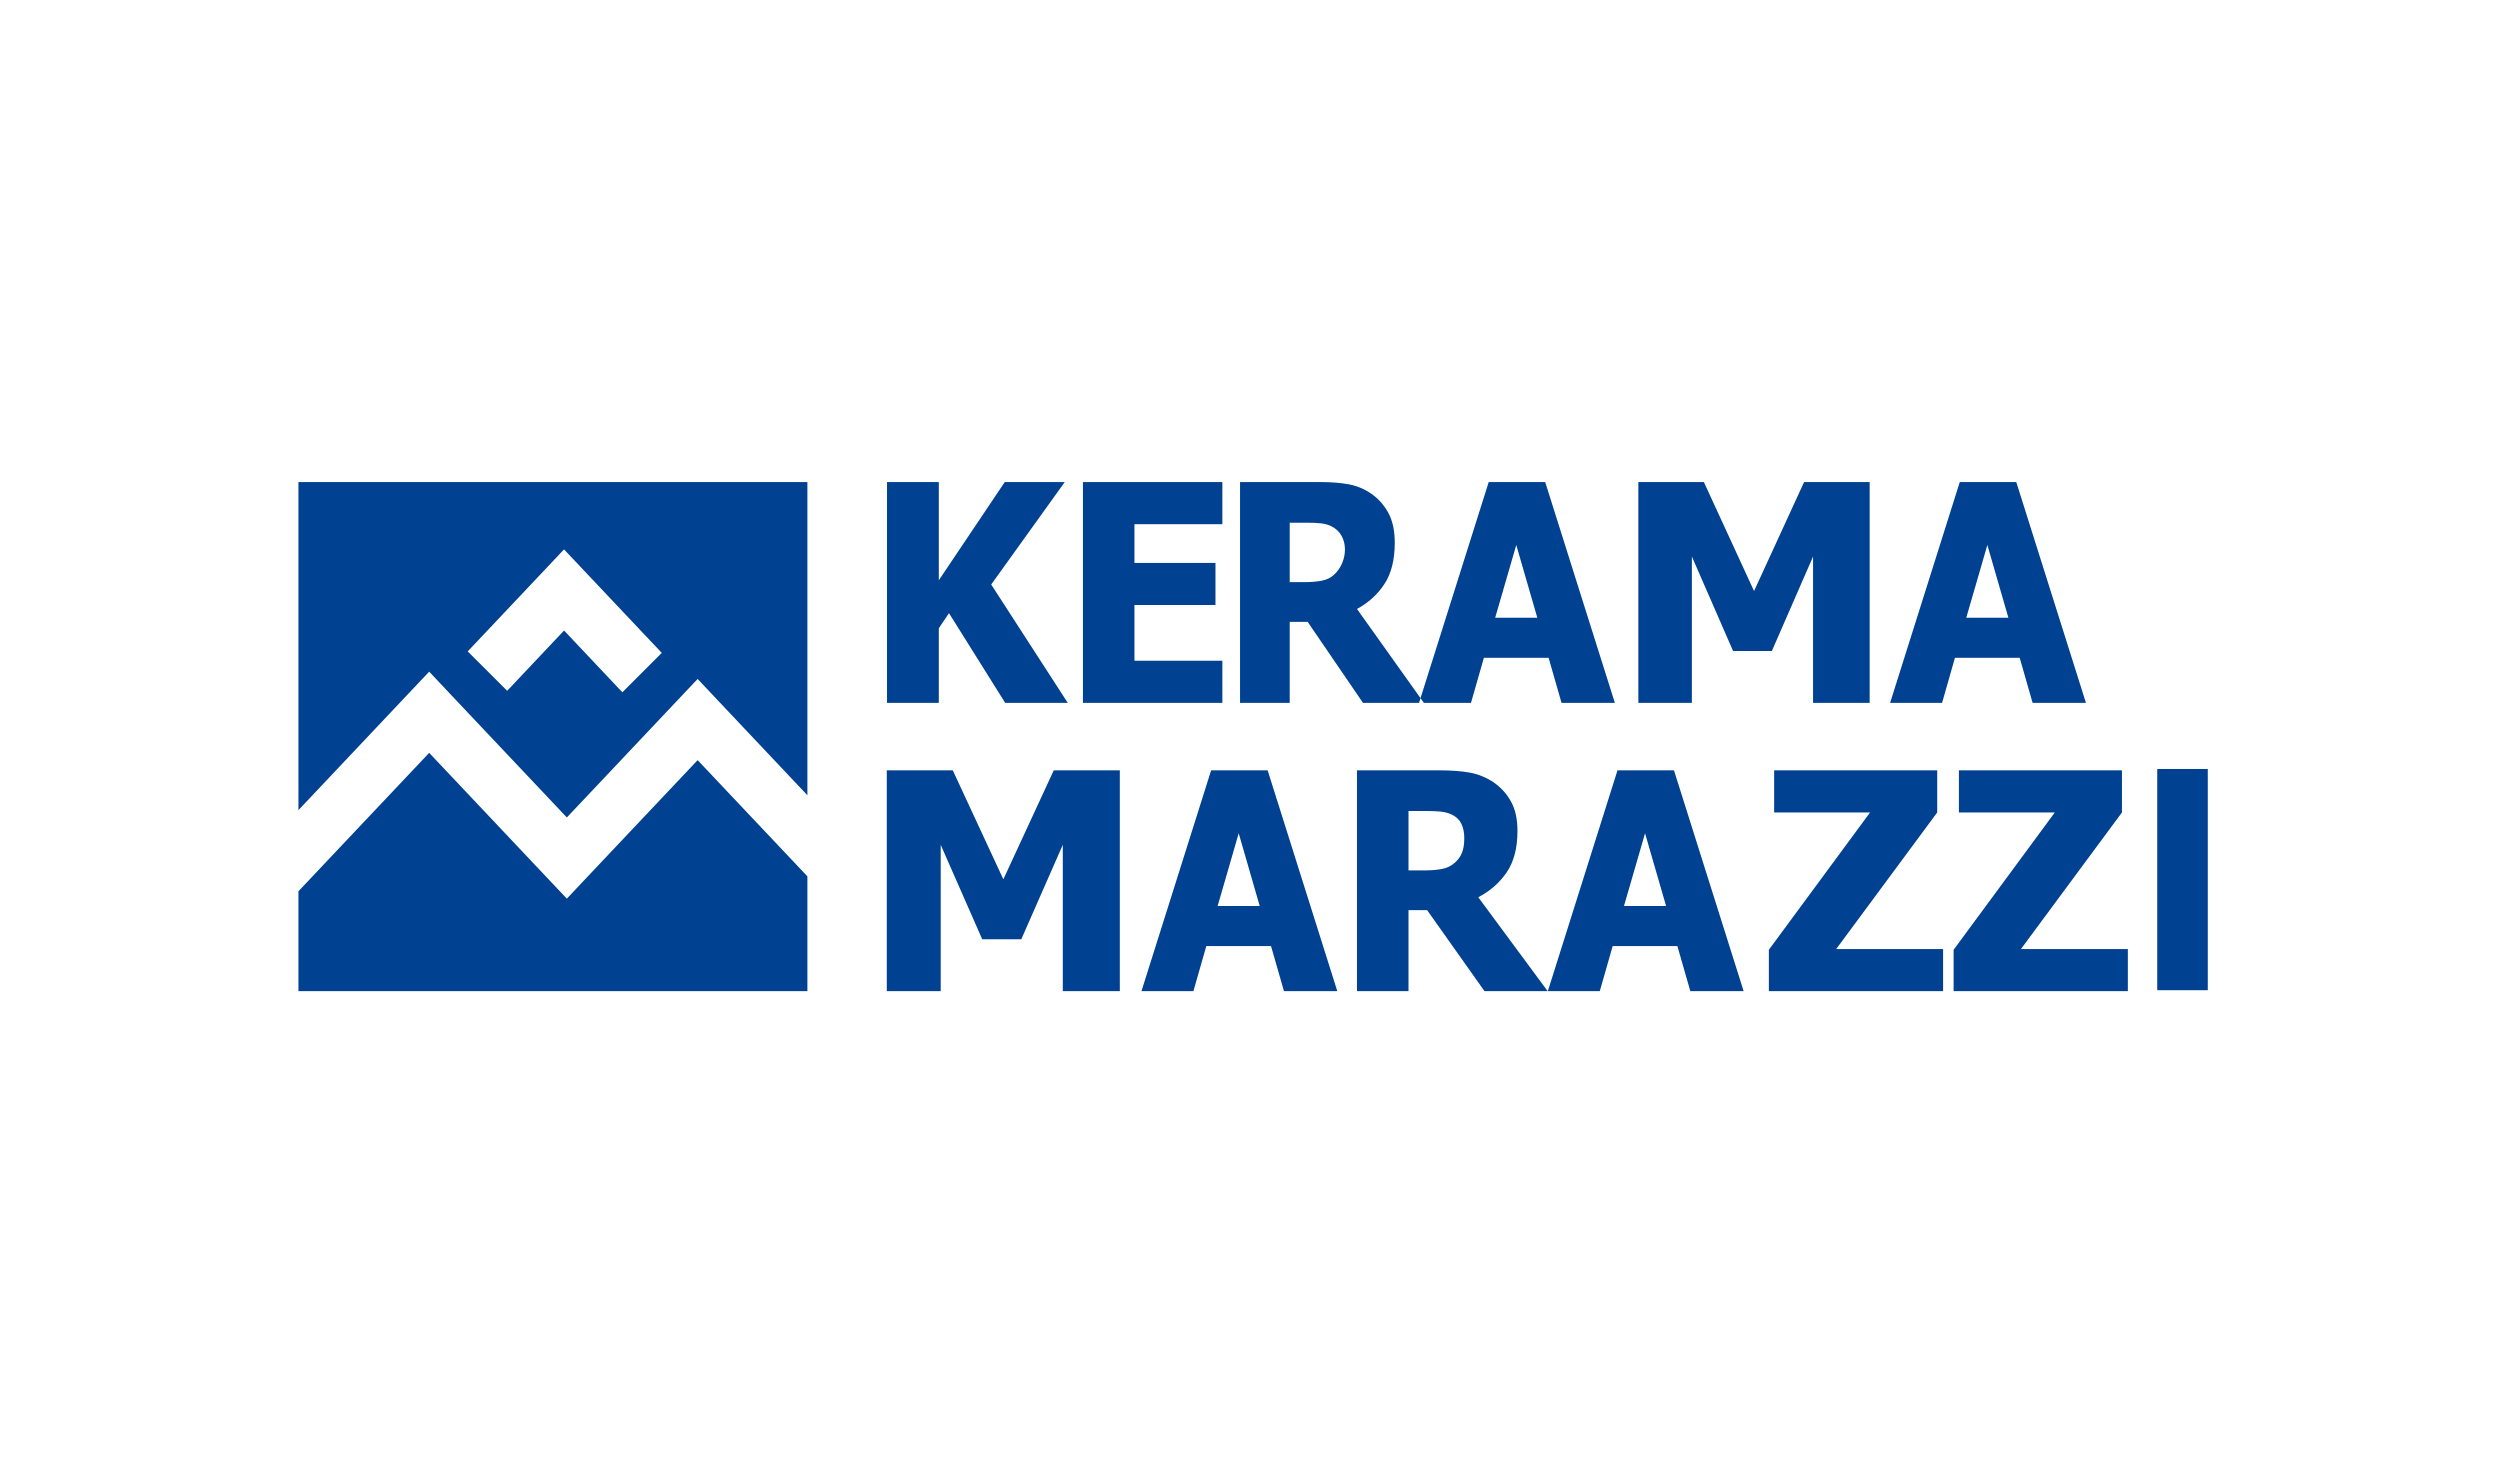
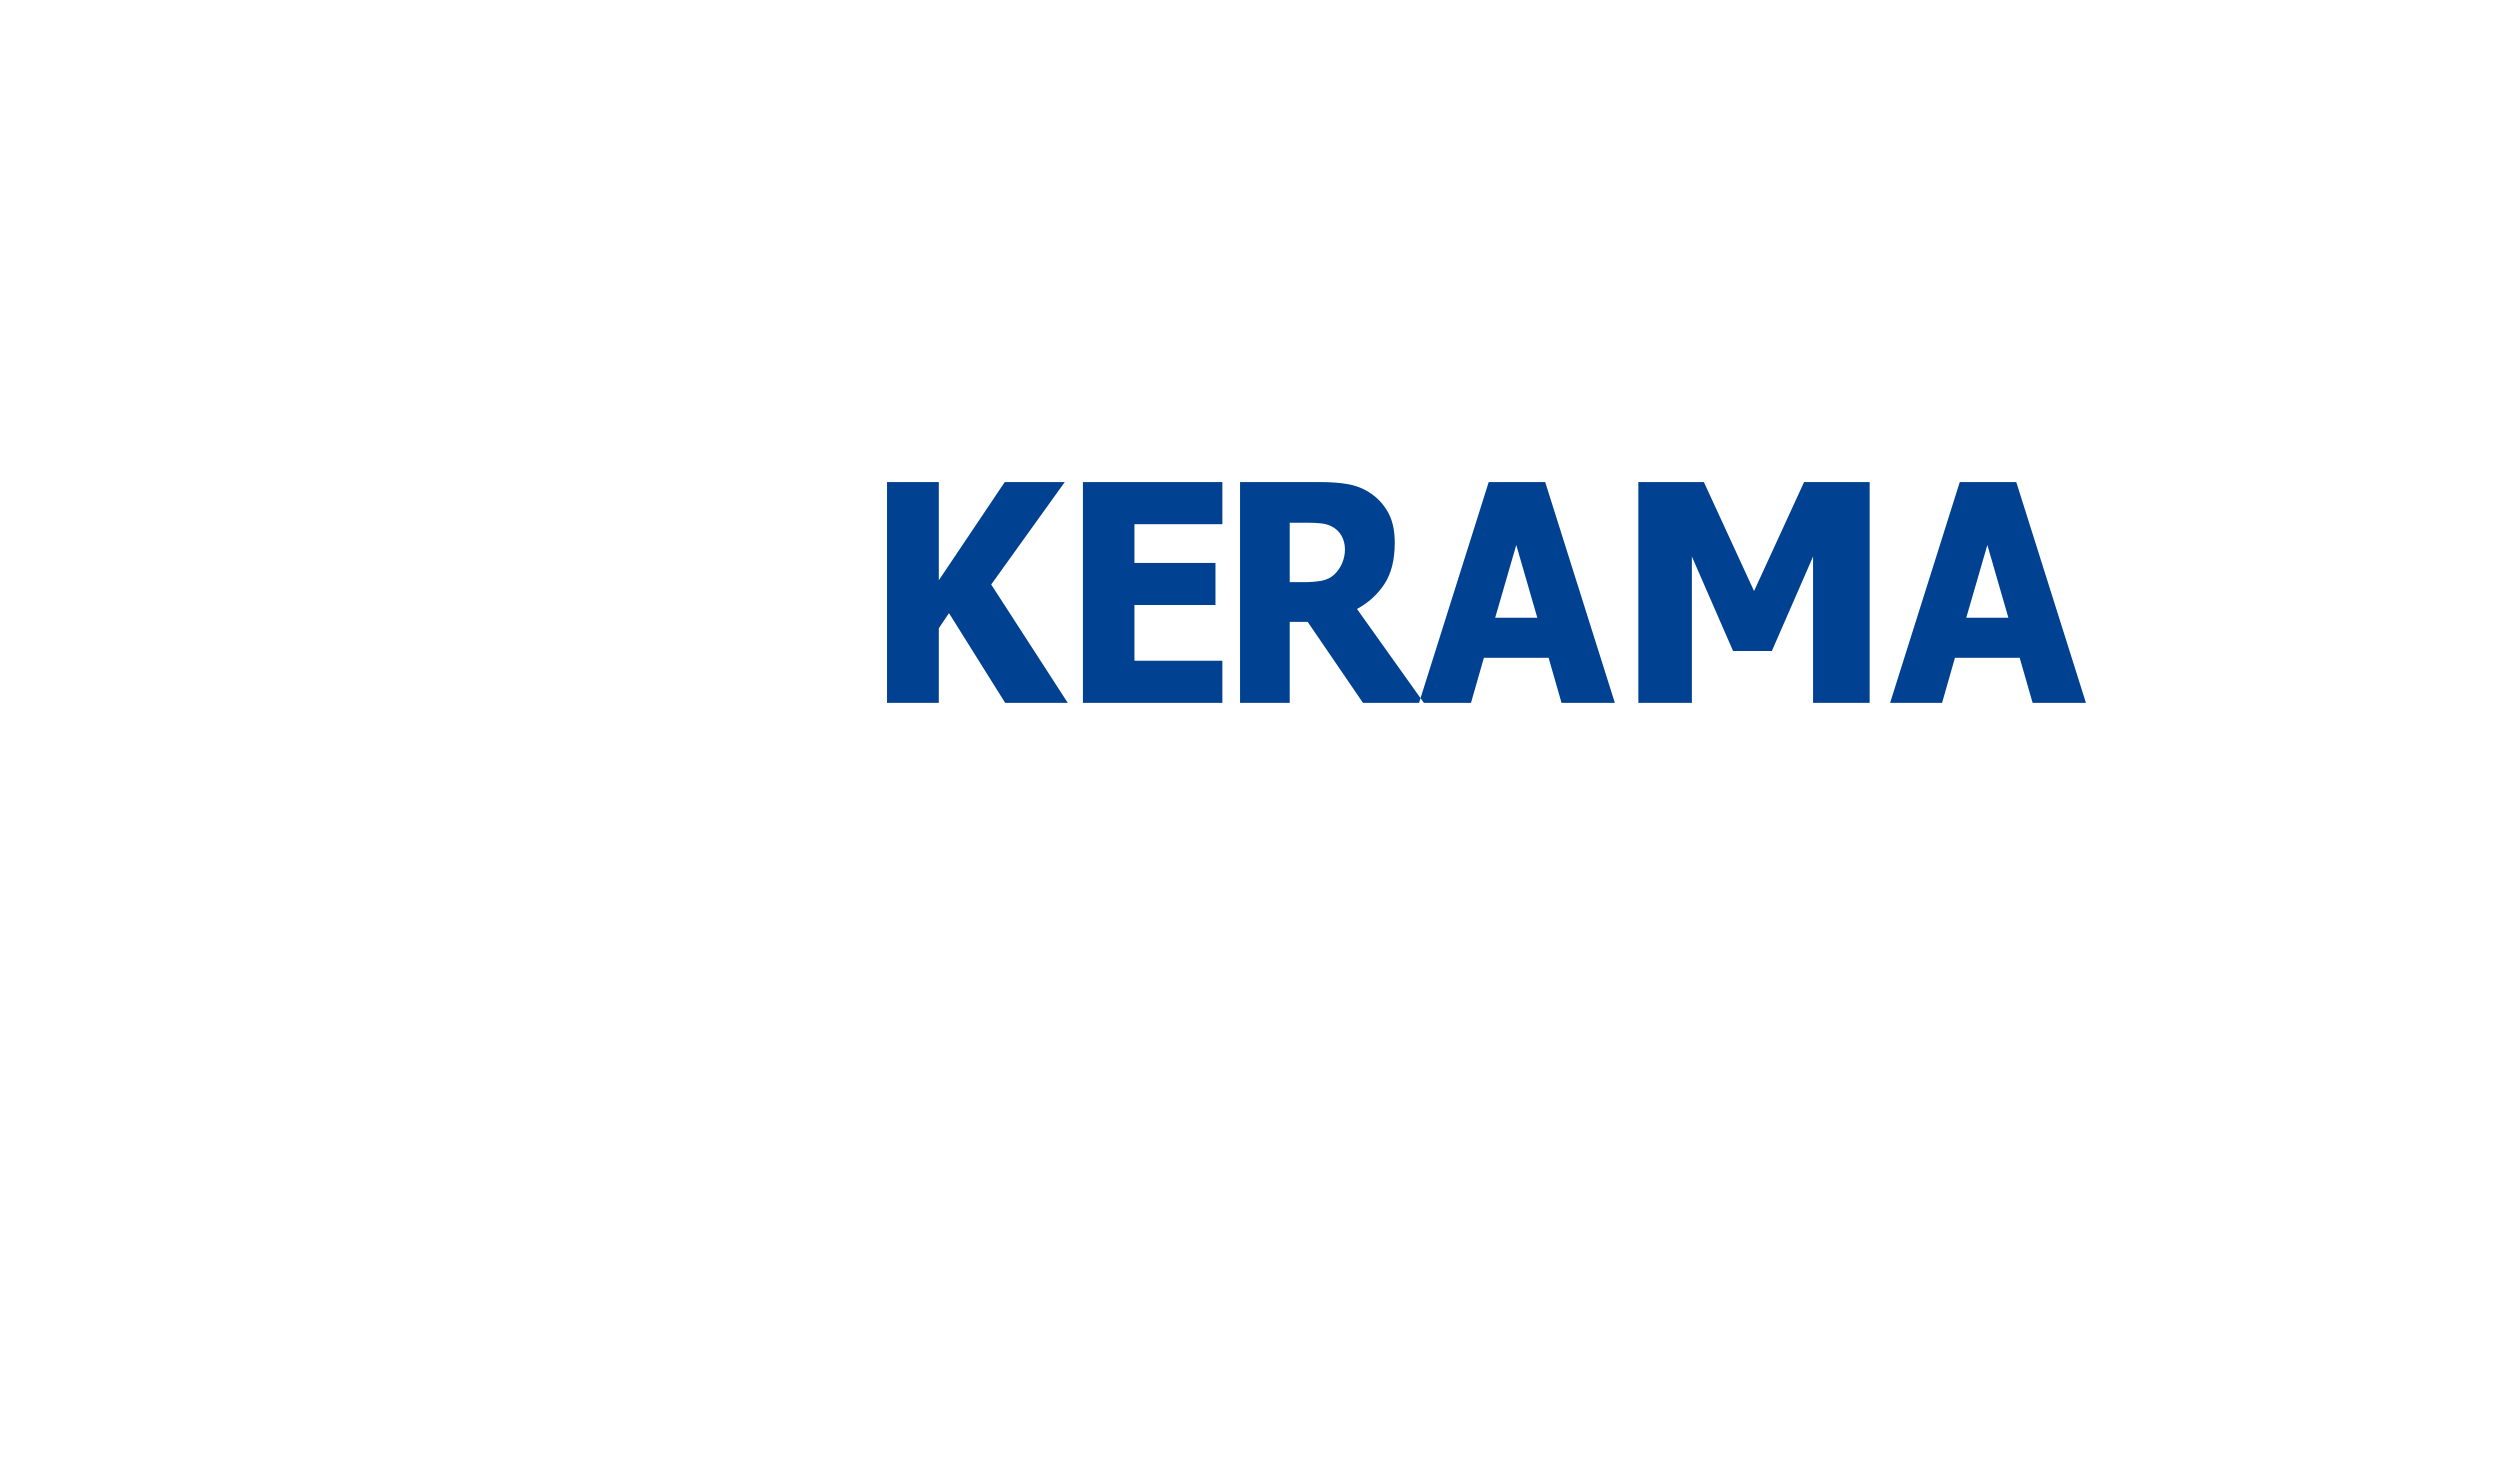
<svg xmlns="http://www.w3.org/2000/svg" xmlns:ns1="http://www.serif.com/" width="100%" height="100%" viewBox="0 0 600 350" xml:space="preserve" style="fill-rule:evenodd;clip-rule:evenodd;stroke-linejoin:round;stroke-miterlimit:2;">
  <g transform="matrix(1,0,0,1,-5240.5,-2591.83)">
    <g id="Монтажная-область49" ns1:id="Монтажная область49" transform="matrix(0.847,0,0,0.835,3525.83,885.492)">
-       <rect x="2025.24" y="2044.65" width="708.677" height="419.395" style="fill:none;" />
      <g transform="matrix(1.634,0,0,1.658,2275.68,2181.84)">
        <path d="M31.383,38.422L20.531,38.422L10.785,22.863L9.02,25.484L9.02,38.422L0.039,38.422L0.039,0.141L9.02,0.141L9.02,17.168L20.457,0.141L30.859,0.141L18.105,17.902L31.383,38.422ZM34.012,38.422L34.012,0.141L58.191,0.141L58.191,7.441L42.945,7.441L42.945,14.156L56.996,14.156L56.996,21.457L42.945,21.457L42.945,31.121L58.191,31.121L58.191,38.422L34.012,38.422ZM93.137,38.422L82.578,38.422L72.984,24.379L69.871,24.379L69.871,38.422L61.258,38.422L61.258,0.141L75.129,0.141C77.039,0.141 78.707,0.27 80.121,0.535C81.547,0.805 82.859,1.355 84.059,2.195C85.301,3.066 86.273,4.184 86.996,5.531C87.719,6.875 88.086,8.586 88.086,10.656C88.086,13.586 87.5,15.965 86.309,17.789C85.121,19.617 83.527,21.063 81.535,22.141L93.137,38.422ZM77.047,7.777C76.508,7.516 75.902,7.363 75.238,7.293C74.574,7.223 73.754,7.188 72.766,7.188L69.871,7.188L69.871,17.492L72.348,17.492C73.555,17.492 74.574,17.406 75.414,17.246C76.258,17.082 76.973,16.738 77.555,16.211C80.012,13.98 80.316,9.352 77.047,7.777ZM92.297,38.422L104.379,0.141L114.172,0.141L126.254,38.422L117.008,38.422L114.762,30.602L103.543,30.602L101.305,38.422L92.297,38.422ZM112.805,23.66L109.156,11.051L105.5,23.66L112.805,23.66ZM170.438,38.422L160.625,38.422L160.625,13.051L153.48,29.426L146.754,29.426L139.609,13.051L139.609,38.422L130.328,38.422L130.328,0.141L141.688,0.141L150.391,19.035L159.07,0.141L170.438,0.141L170.438,38.422ZM173.984,38.422L186.066,0.141L195.863,0.141L207.945,38.422L198.699,38.422L196.453,30.602L185.23,30.602L182.996,38.422L173.984,38.422ZM194.496,23.66L190.848,11.051L187.191,23.66L194.496,23.66Z" style="fill:rgb(0,65,146);" />
      </g>
      <g transform="matrix(1.634,0,0,1.658,1907.86,2264.7)">
-         <path d="M265.512,38.422L255.625,38.422L255.625,13.051L248.426,29.426L241.652,29.426L234.453,13.051L234.453,38.422L225.102,38.422L225.102,0.141L236.547,0.141L245.316,19.035L254.059,0.141L265.512,0.141L265.512,38.422ZM269.266,38.422L281.348,0.141L291.145,0.141L303.227,38.422L293.98,38.422L291.734,30.602L280.512,30.602L278.273,38.422L269.266,38.422ZM289.773,23.66L286.129,11.051L282.473,23.66L289.773,23.66ZM339.707,38.422L328.754,38.422L318.805,24.379L315.574,24.379L315.574,38.422L306.637,38.422L306.637,0.141L321.023,0.141C323.008,0.141 324.738,0.273 326.203,0.535C327.68,0.809 329.043,1.363 330.289,2.195C331.574,3.074 332.59,4.18 333.336,5.531C334.09,6.871 334.469,8.586 334.469,10.656C334.469,13.586 333.852,15.965 332.625,17.789C331.387,19.613 329.738,21.063 327.672,22.141L339.707,38.422ZM325.246,11.867C325.246,10.91 325.074,10.074 324.73,9.383C324.387,8.688 323.813,8.152 323.016,7.777C322.449,7.523 321.828,7.363 321.141,7.293C320.449,7.223 319.598,7.188 318.574,7.188L315.574,7.188L315.574,17.492L318.141,17.492C319.395,17.492 320.449,17.414 321.32,17.246C322.195,17.086 322.934,16.738 323.539,16.211C324.113,15.727 324.551,15.156 324.828,14.48C325.105,13.813 325.246,12.945 325.246,11.867ZM339.734,38.422L351.816,0.141L361.609,0.141L373.691,38.422L364.445,38.422L362.199,30.602L350.98,30.602L348.742,38.422L339.734,38.422ZM360.242,23.66L356.594,11.051L352.938,23.66L360.242,23.66ZM408.277,38.422L378.063,38.422L378.063,31.25L395.617,7.441L378.98,7.441L378.98,0.141L407.258,0.141L407.258,7.441L389.738,31.121L408.277,31.121L408.277,38.422ZM440.316,38.422L410.102,38.422L410.102,31.25L427.652,7.441L411.02,7.441L411.02,0.141L439.293,0.141L439.293,7.441L421.777,31.121L440.316,31.121L440.316,38.422ZM445.414,-0.086L454.176,-0.086L454.176,38.25L445.414,38.25L445.414,-0.086Z" style="fill:rgb(0,65,146);" />
-       </g>
+         </g>
      <g transform="matrix(3.722,0,0,3.776,387.949,2181.88)">
-         <path d="M462.391,0.051L501.137,0.051L501.137,23.891L494.324,16.676L492.781,15.039L491.234,16.676L482.824,25.582L473.887,16.121L472.344,14.484L470.797,16.121L462.391,25.023L462.391,0.051ZM475.277,12.941L481.066,6.813L482.609,5.176L484.156,6.813L490.051,13.055L487.051,16.055L482.613,11.352L478.281,15.941L475.277,12.941ZM501.137,30.066L501.137,38.801L462.391,38.801L462.391,31.199L472.344,20.664L481.277,30.125L482.824,31.762L484.367,30.125L492.781,21.219L501.137,30.066Z" style="fill:rgb(0,65,146);" />
-       </g>
+         </g>
    </g>
  </g>
</svg>